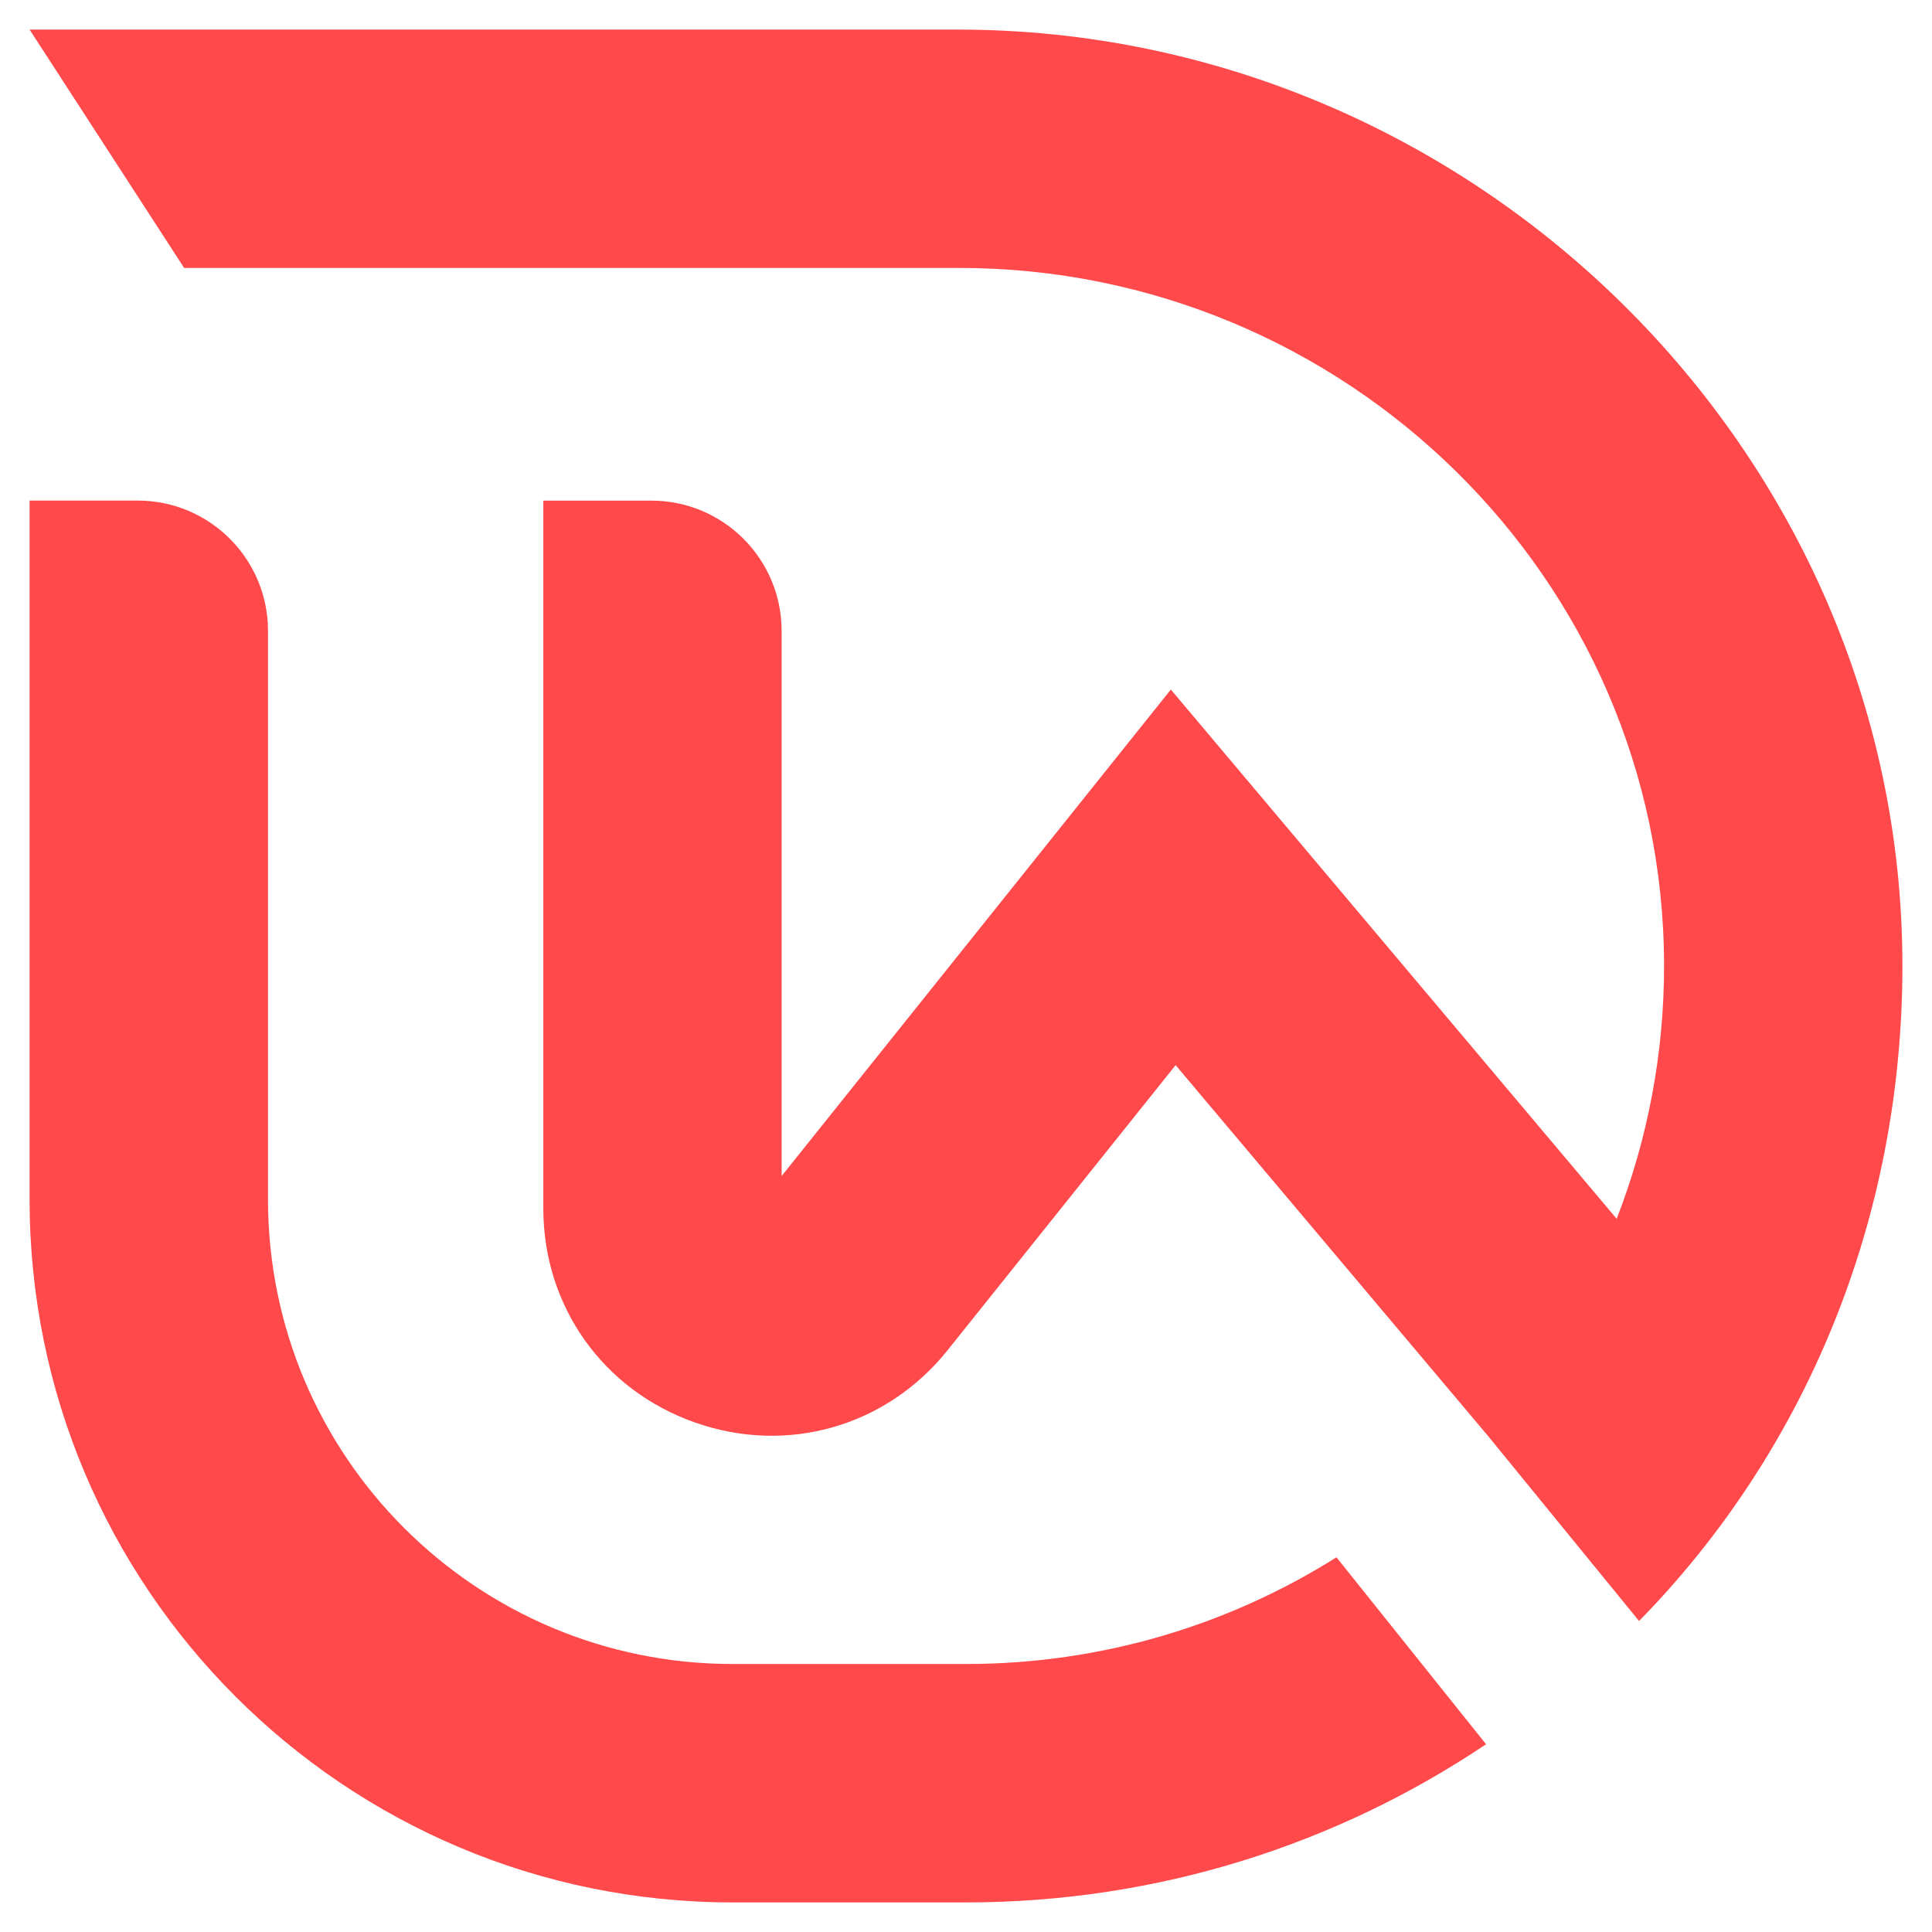
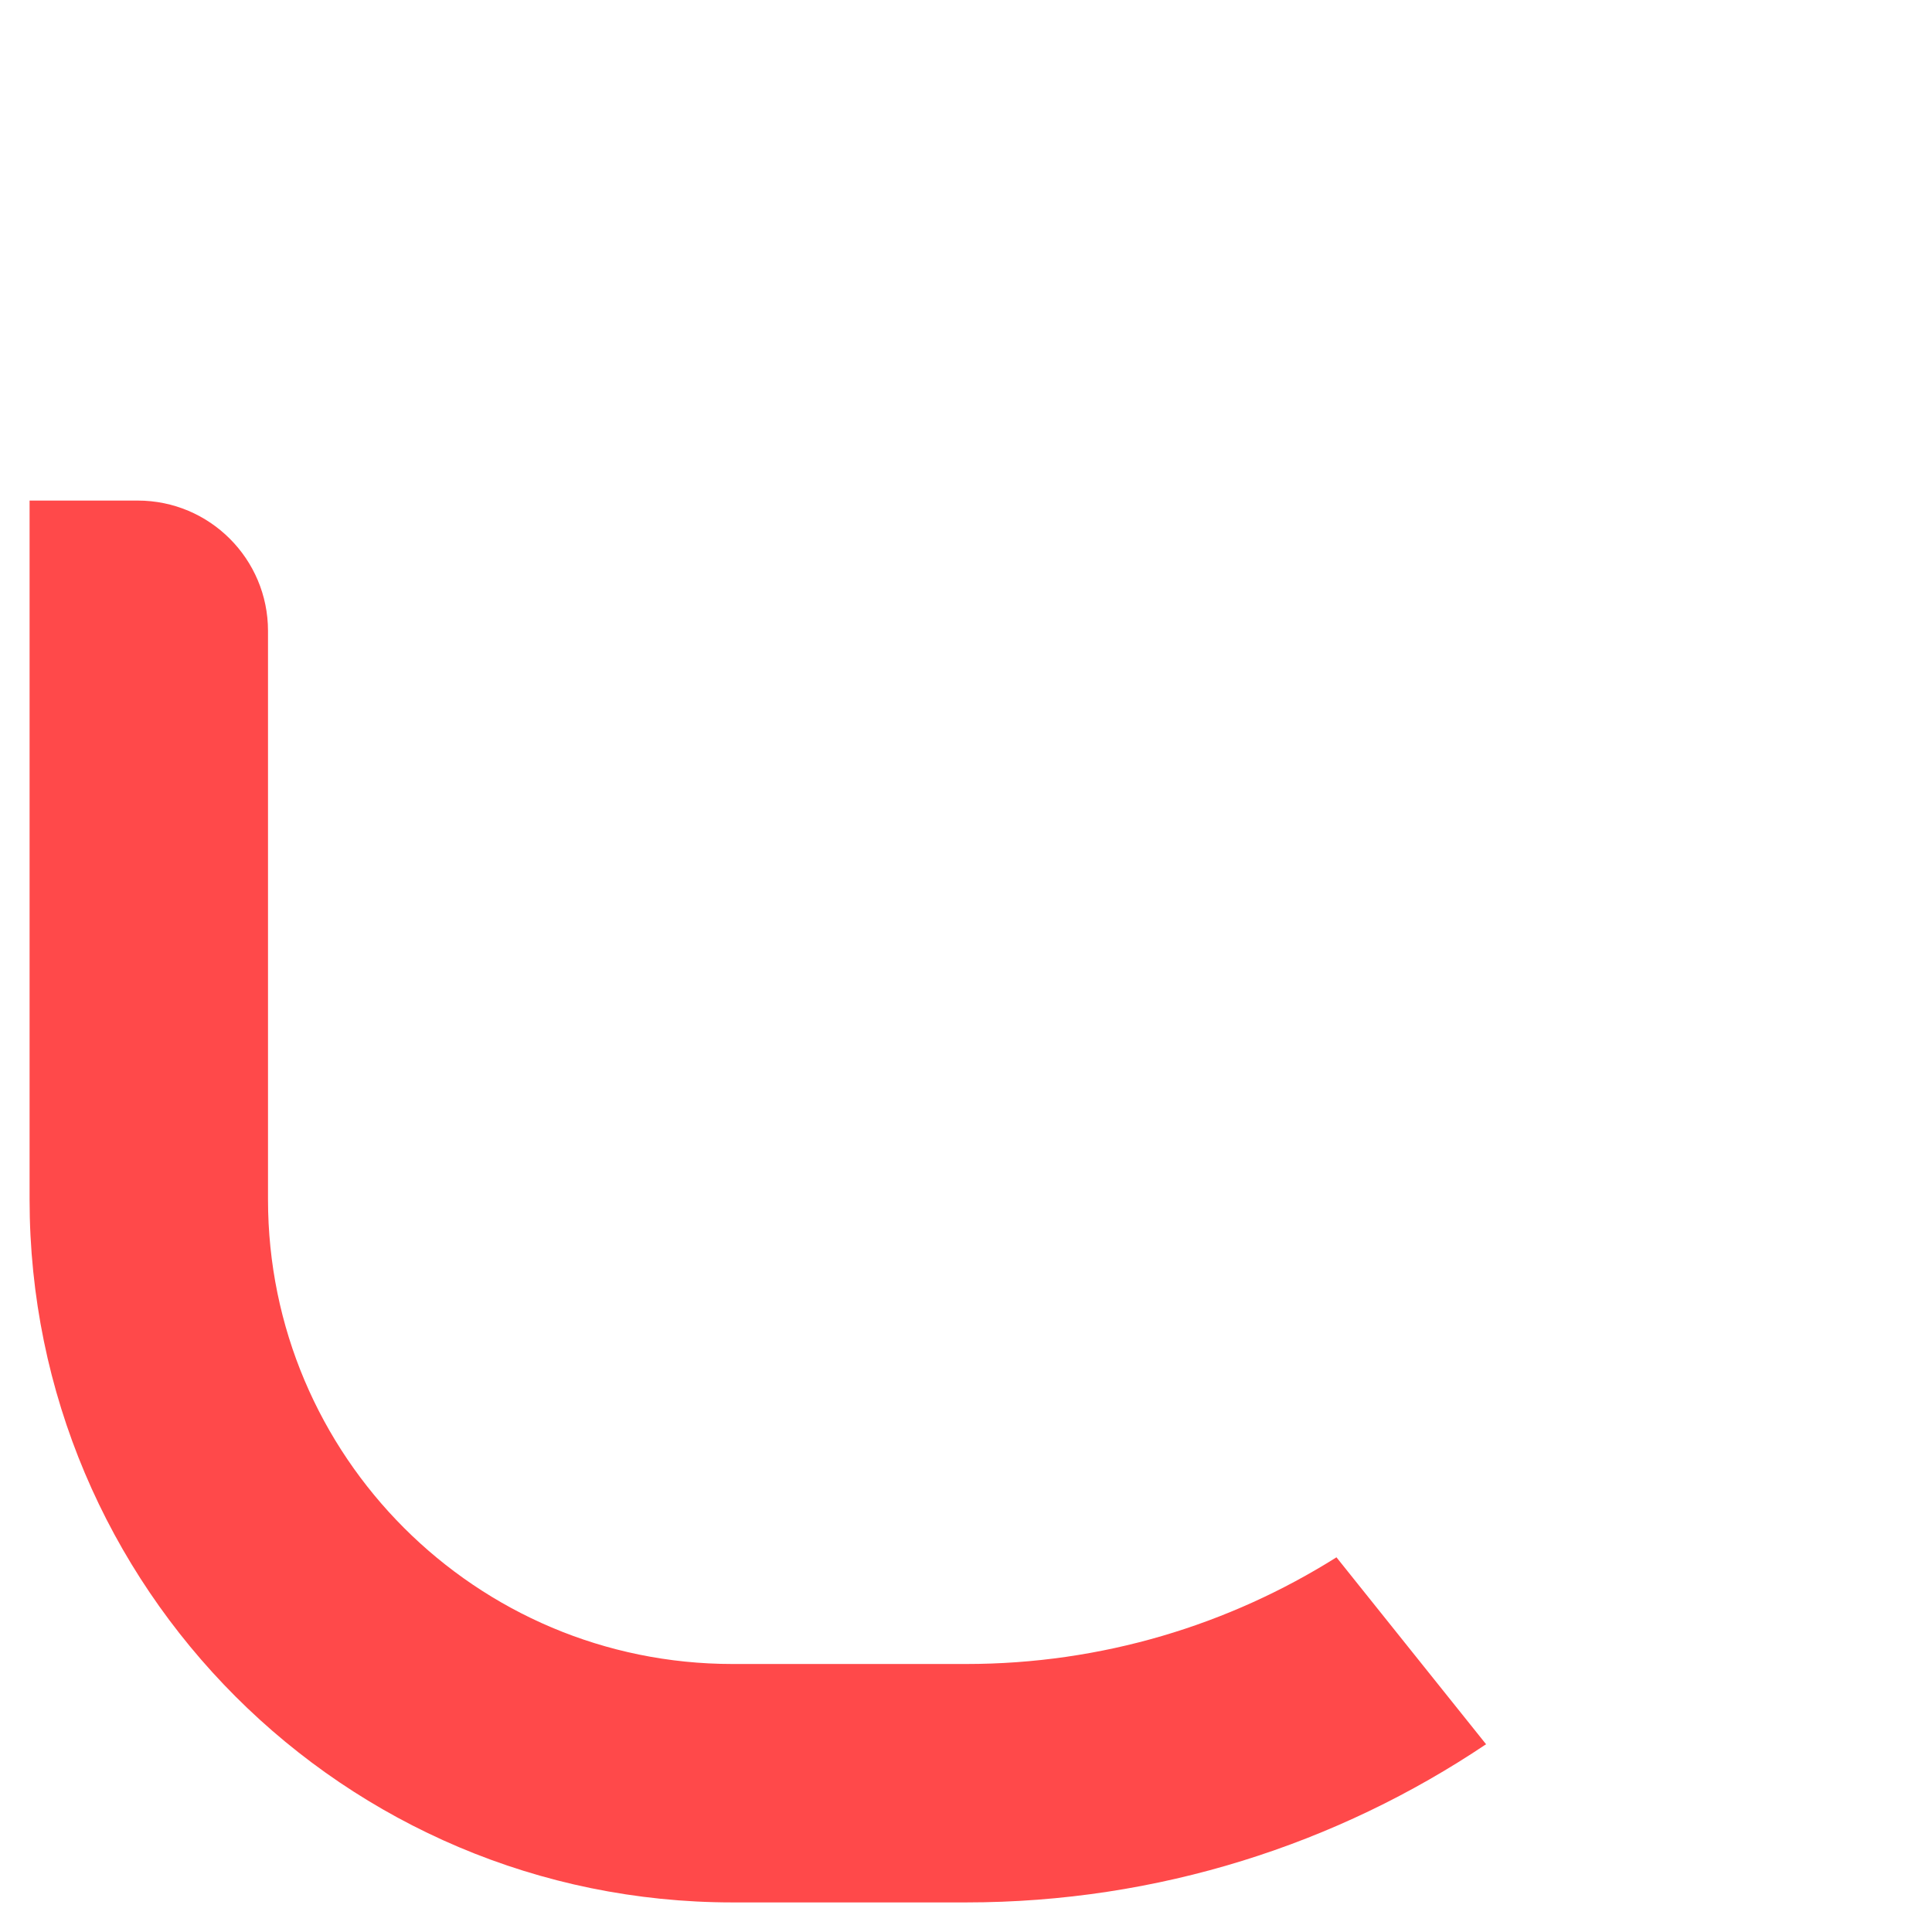
<svg xmlns="http://www.w3.org/2000/svg" version="1.1" id="Calque_1" x="0px" y="0px" width="32px" height="32px" viewBox="0 0 32 32" enable-background="new 0 0 32 32" xml:space="preserve">
  <g>
    <path fill="#FF494A" d="M16.001,27.561h-3.867c-4.25,0-7.695-3.444-7.695-7.694V10.45c0-1.192-0.966-2.159-2.158-2.159H0.49v11.575   c0,6.43,5.213,11.644,11.644,11.644h3.867c3.184,0,6.148-0.965,8.613-2.62l-2.478-3.096C20.357,26.913,18.253,27.561,16.001,27.561   z" />
-     <path fill="#FF494A" d="M15.867,0.49H0.49l2.56,3.948h12.838c6.391,0,11.657,5.139,11.674,11.53   c0.004,1.488-0.275,2.91-0.785,4.219l0,0l-7.384-8.766l-6.447,8.058V10.45c0-1.192-0.966-2.158-2.157-2.158H8.999v11.723   c0,1.619,0.987,3.011,2.515,3.547c1.529,0.537,3.169,0.066,4.181-1.198l3.777-4.722l5.124,6.082c-0.006,0.007-0.003,0.003,0,0   l0.007,0.007l2.545,3.118c2.745-2.801,4.363-6.636,4.362-10.859C31.505,7.465,24.393,0.49,15.867,0.49z" />
  </g>
</svg>